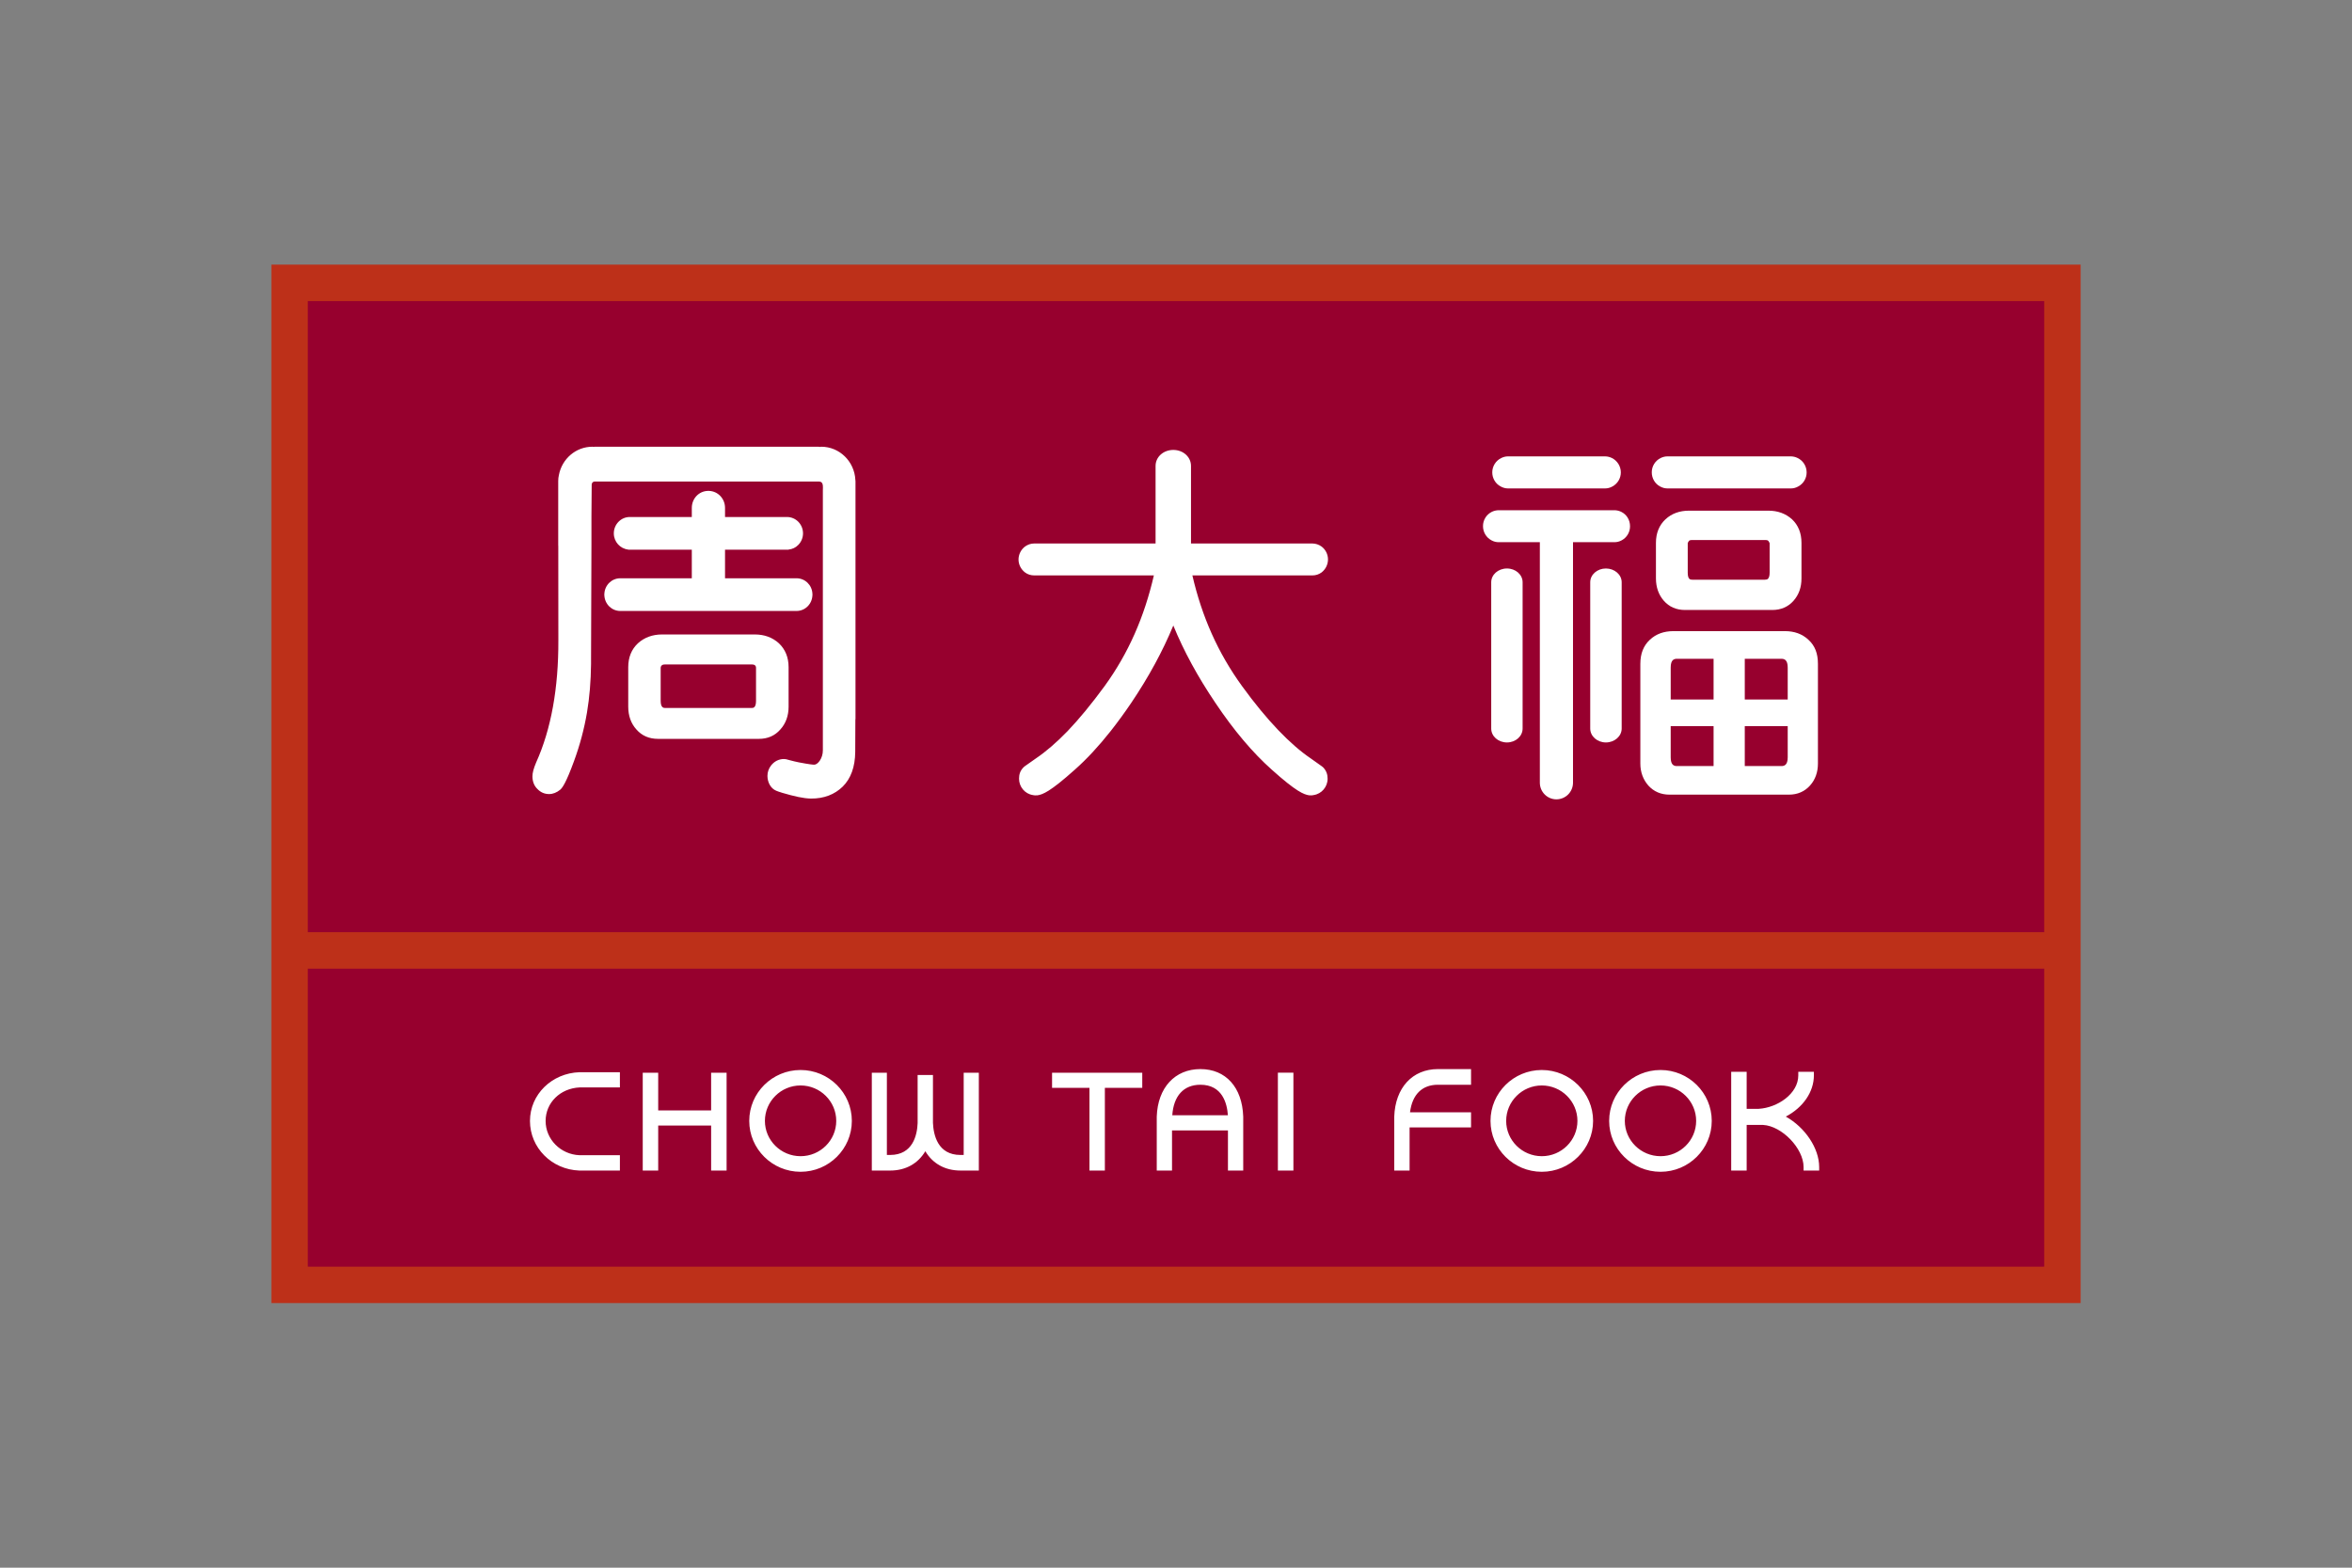
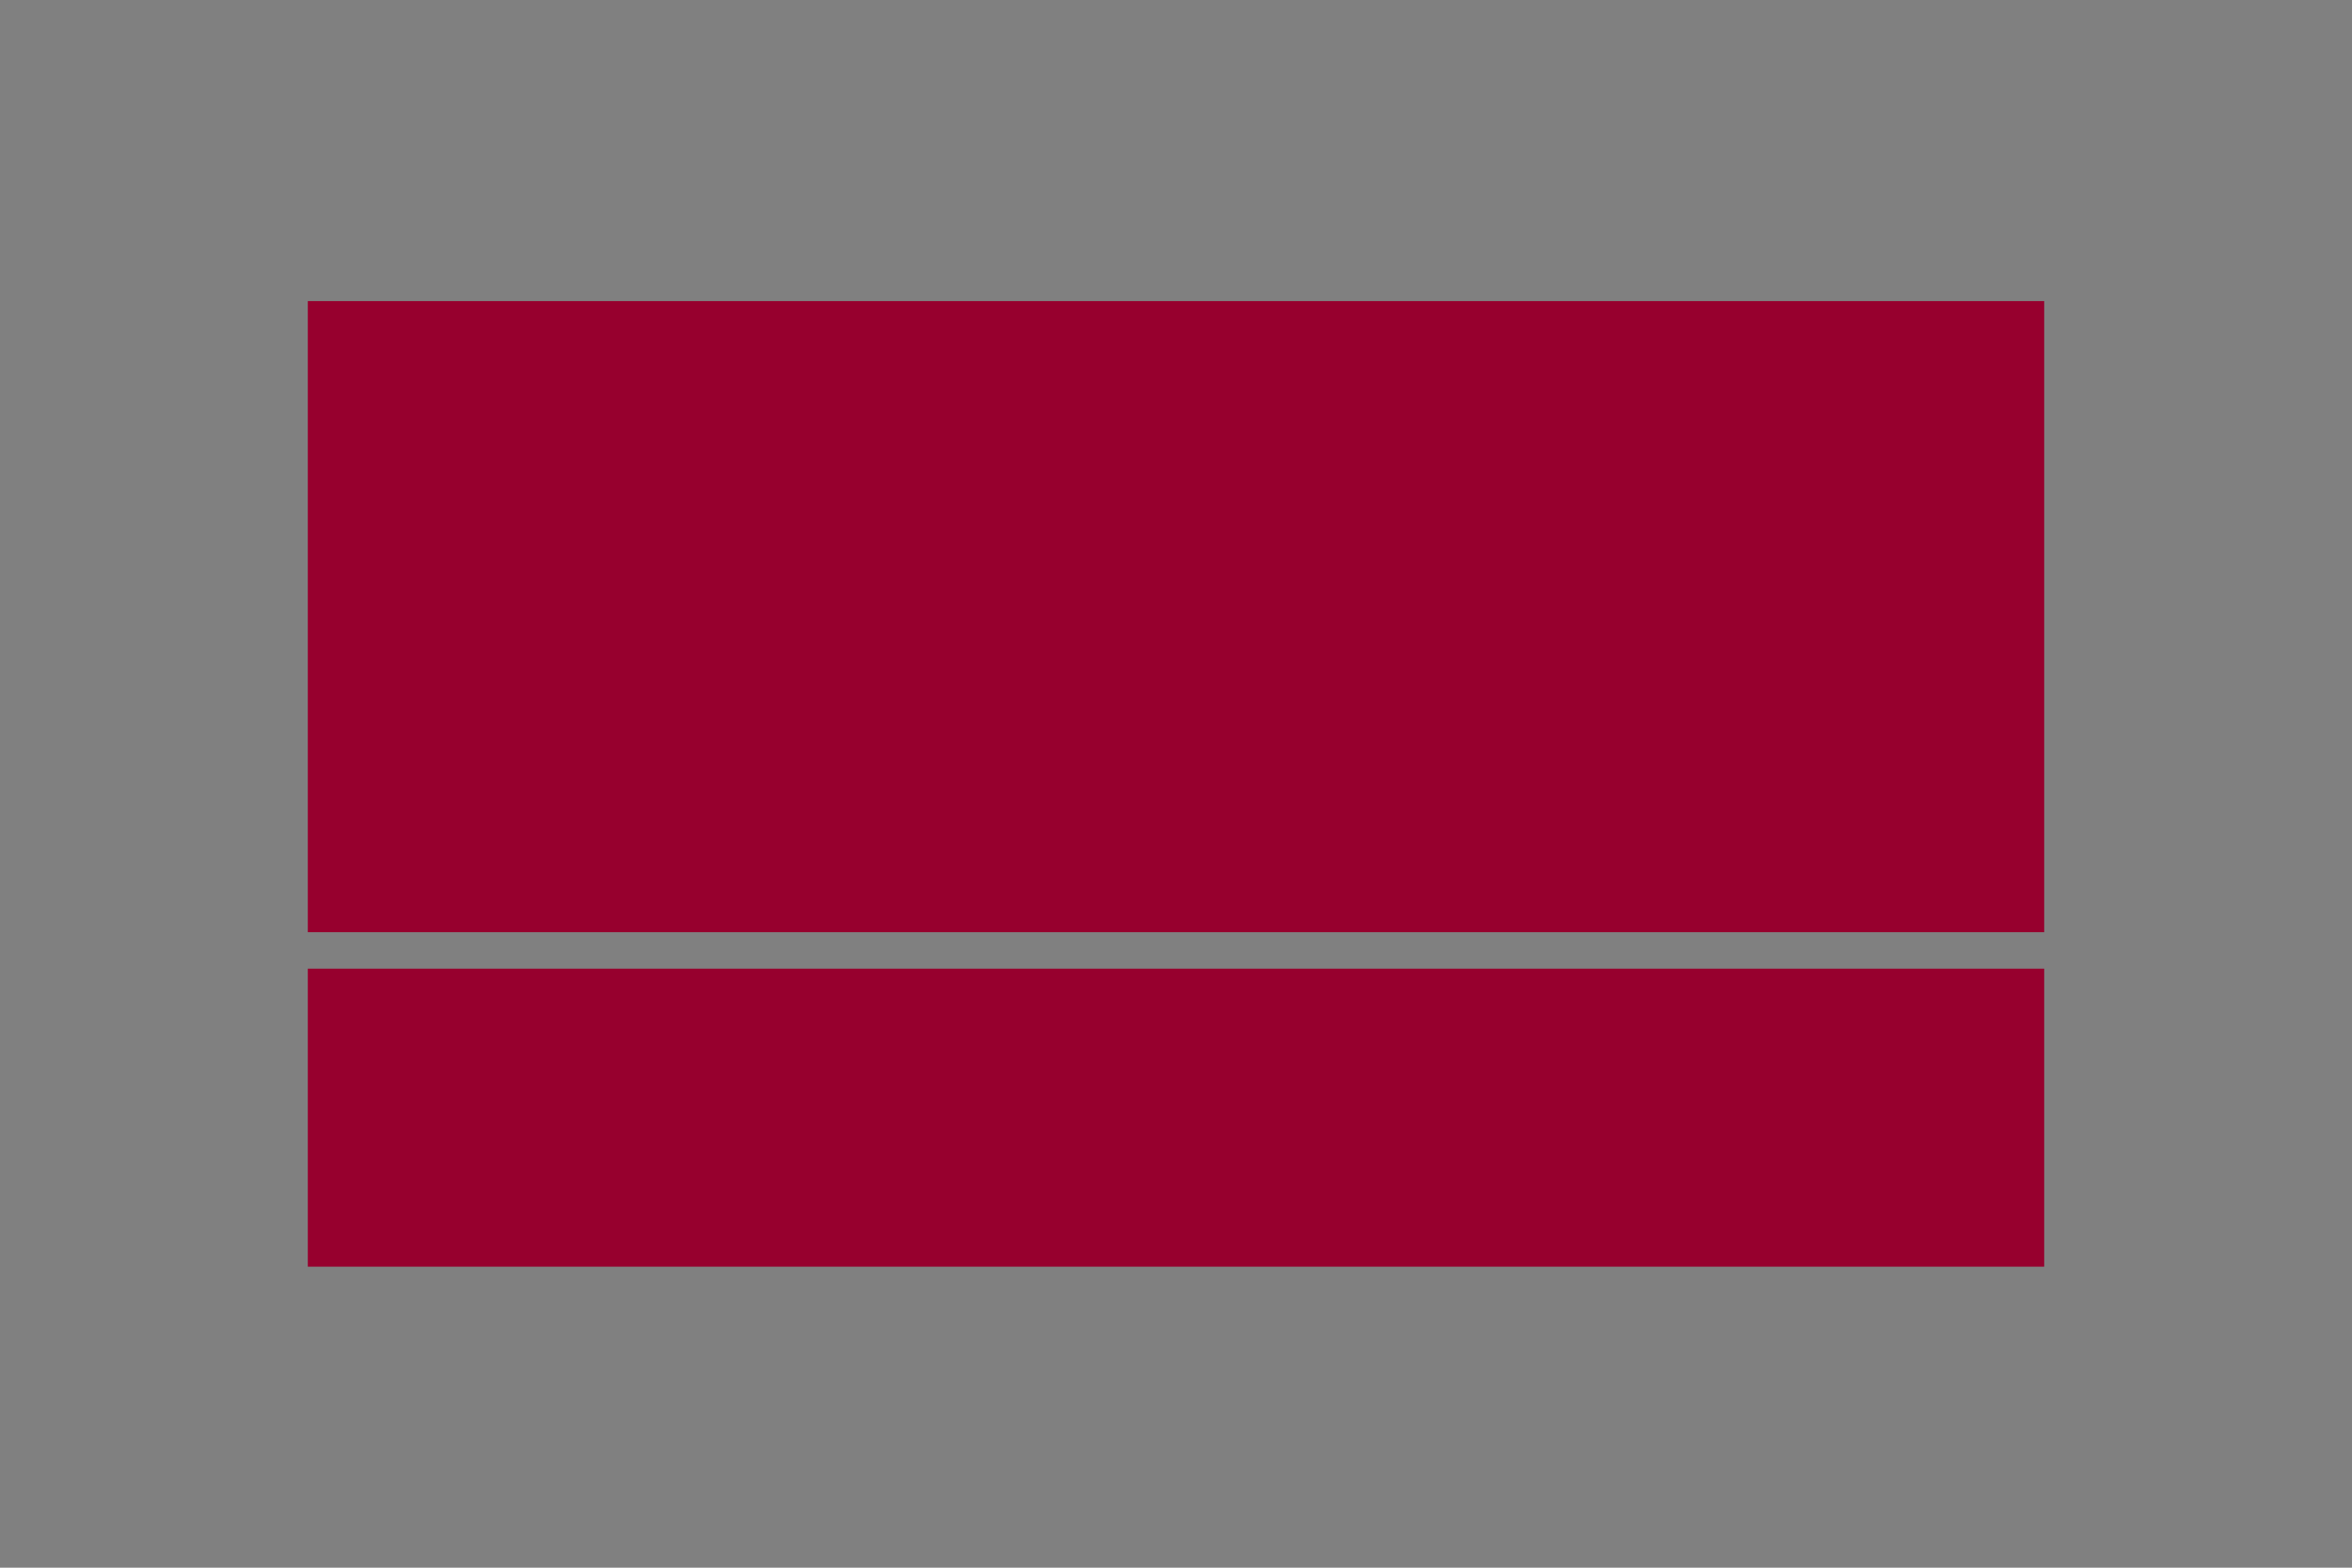
<svg xmlns="http://www.w3.org/2000/svg" width="1200" height="800" viewBox="0 0 1200 800" fill="none">
  <rect x="0" y="0" width="1200" height="800" fill="#808080" stroke="none" />
-   <path fill-rule="evenodd" clip-rule="evenodd" d="M138.461 135.035H1061.54V664.965H138.461V135.035Z" fill="#BD3019" />
  <path fill-rule="evenodd" clip-rule="evenodd" d="M157.043 153.648H1042.96V475.702H157.043V153.648ZM157.043 494.316H1042.96V646.387H157.043V494.316Z" fill="#97002E" />
-   <path d="M582.154 547.427H536.766V555.151H555.849V597.34H563.707V555.151H582.786V547.423H582.15L582.154 547.427ZM659.239 547.395H651.98V597.34H659.902V547.391L659.239 547.395ZM612.452 545.56C599.437 545.56 590.68 555.051 590.179 569.803V597.336H597.967V576.855H626.505V597.34H634.3V569.835C633.795 554.853 625.408 545.56 612.452 545.56ZM626.473 569.136H598.106C598.769 559.247 603.894 553.553 612.452 553.553C623.609 553.553 626.072 563.041 626.473 569.136ZM408.441 546.029C394.019 546.029 382.267 557.681 382.267 572C382.267 586.319 394.023 597.972 408.441 597.972C422.891 597.972 434.612 586.319 434.612 572C434.612 557.681 422.891 546.029 408.441 546.029ZM408.441 590.01C398.417 590.01 390.261 581.921 390.261 572C390.261 562.044 398.417 553.919 408.441 553.919C418.493 553.919 426.654 562.044 426.654 571.996C426.654 581.921 418.497 590.014 408.441 590.014M315.639 547.157H295.659C281.507 547.626 270.391 558.548 270.391 572.032C270.391 585.683 281.475 596.84 295.56 597.34H316.275V589.509H295.659C286.005 589.112 278.376 581.384 278.376 572.028C278.376 562.707 285.838 555.381 295.758 554.916H316.275V547.157H315.639ZM370.082 547.427H362.819V566.672H335.818V547.427H327.928V597.336H335.818V574.36H362.823V597.336H370.714V547.423H370.078L370.082 547.427ZM498.744 547.427H491.68V589.382H490.019C478.43 589.382 476.269 579.16 475.999 573.033V548.591H468.176V573.133C467.941 579.191 465.78 589.382 454.159 589.382H452.49V547.427H444.802V597.34H454.159C461.986 597.34 468.311 593.844 472.105 587.483C475.899 593.84 482.228 597.336 490.019 597.336H499.408V547.427H498.744ZM786.634 546.029C772.184 546.029 760.463 557.681 760.463 572C760.463 586.319 772.184 597.972 786.634 597.972C801.016 597.972 812.804 586.319 812.804 572C812.804 557.681 801.02 546.029 786.634 546.029ZM786.634 590.01C776.61 590.01 768.453 581.921 768.453 572C768.453 562.044 776.61 553.919 786.634 553.919C796.658 553.919 804.814 562.044 804.814 571.996C804.814 581.921 796.658 590.014 786.634 590.014M847.202 546.029C832.753 546.029 820.996 557.681 820.996 572C820.996 586.319 832.753 597.972 847.202 597.972C861.621 597.972 873.341 586.319 873.341 572C873.341 557.681 861.621 546.029 847.202 546.029ZM847.202 590.01C837.179 590.01 828.99 581.921 828.99 572C828.99 562.044 837.179 553.919 847.202 553.919C857.226 553.919 865.383 562.044 865.383 571.996C865.383 581.921 857.226 590.014 847.202 590.014M911.136 569.803C919.992 565.139 925.451 557.181 925.451 548.758V546.958H917.493V548.758C917.493 558.182 906.838 565.274 897.314 565.842H891.156V546.958H883.266V597.34H891.156V574.062H899.547C909.17 574.599 920.191 586.053 920.191 595.54V597.34H928.149V595.54C928.149 586.017 921.029 575.361 911.136 569.803ZM749.939 545.56H733.657C720.638 545.56 711.845 555.083 711.349 569.835V597.34H719.176V575.33H750.535V567.602H719.402C720.534 558.548 725.529 553.553 733.653 553.553H750.535V545.56H749.939ZM922.658 326.463C919.492 323.499 915.463 322.069 910.668 322.069H853.826C848.966 322.069 844.938 323.499 841.775 326.463C838.545 329.459 836.912 333.488 836.912 338.748V389.694C836.912 393.925 838.279 397.787 840.977 400.85C843.738 403.913 847.369 405.511 851.763 405.511H912.698C917.128 405.511 920.755 403.913 923.489 400.85C926.186 397.855 927.517 393.989 927.517 389.694V338.748C927.517 333.388 925.952 329.459 922.654 326.463M874.275 371.347V390.926H855.562C854.064 390.926 852.395 390.393 852.395 386.464V370.556H874.275V371.347ZM874.275 336.984V356.96H852.399V340.647C852.399 336.718 854.064 336.185 855.562 336.185H874.275V336.984ZM912.098 371.351V386.464C912.098 390.397 910.37 390.926 908.904 390.926H890.191V370.556H912.098V371.351ZM912.098 356.166V356.96H890.191V336.189H908.904C910.37 336.189 912.098 336.718 912.098 340.647V356.166ZM914.299 264.993C911.033 262.064 907.004 260.598 902.245 260.598H861.72C856.924 260.598 852.9 262.068 849.733 264.997C846.535 267.992 844.87 272.021 844.87 277.015V295.164C844.87 299.693 846.237 303.555 848.935 306.618C851.632 309.677 855.26 311.278 859.69 311.278H904.239C908.669 311.278 912.3 309.681 915.03 306.618C917.759 303.555 919.122 299.757 919.122 295.164V277.015C919.122 272.057 917.493 268.02 914.299 264.993ZM902.877 292.232C902.877 293.765 902.574 294.798 902.042 295.331C901.708 295.696 901.208 295.827 900.477 295.827H863.52C862.487 295.827 861.088 295.827 861.088 292.232V277.214C861.088 277.182 861.088 276.884 861.621 276.149C861.752 275.982 862.054 275.585 863.051 275.585H900.914C901.907 275.585 902.177 275.982 902.308 276.149C902.841 276.884 902.877 277.218 902.877 277.218V292.232ZM846.972 248.246C848.204 248.914 849.435 249.248 850.699 249.248H913.794C915.026 249.248 916.297 248.914 917.461 248.246C918.766 247.555 919.856 246.518 920.612 245.251C921.369 243.983 921.763 242.532 921.752 241.055C921.752 237.924 919.957 235.06 917.16 233.729C916.114 233.207 914.966 232.922 913.798 232.895H850.699C849.535 232.895 848.367 233.196 847.27 233.729C845.901 234.399 844.749 235.442 843.948 236.738C843.147 238.035 842.728 239.531 842.741 241.055C842.741 244.087 844.37 246.848 846.968 248.246M765.656 248.246C766.82 248.882 768.056 249.248 769.319 249.248H818.966C820.23 249.248 821.465 248.914 822.661 248.246C823.962 247.55 825.048 246.512 825.805 245.246C826.561 243.979 826.959 242.531 826.956 241.055C826.956 237.956 825.128 235.06 822.395 233.729C821.328 233.199 820.157 232.914 818.966 232.895H769.319C768.187 232.895 767.023 233.196 765.958 233.729C764.579 234.393 763.416 235.433 762.603 236.729C761.79 238.025 761.359 239.525 761.361 241.055C761.361 244.087 762.99 246.848 765.656 248.246ZM827.123 261.167C826.06 260.663 824.902 260.391 823.726 260.368H764.623C763.437 260.387 762.268 260.658 761.194 261.163C759.814 261.831 758.652 262.877 757.844 264.181C757.037 265.485 756.617 266.991 756.633 268.525C756.633 271.556 758.298 274.317 760.928 275.716C762.128 276.383 763.324 276.681 764.623 276.681H785.636V399.42C785.636 404.112 789.431 407.91 794.091 407.91C796.339 407.906 798.493 407.009 800.08 405.417C801.667 403.825 802.557 401.668 802.554 399.42V276.681H823.722C824.954 276.681 826.221 276.383 827.417 275.716C828.71 275.016 829.787 273.976 830.533 272.709C831.278 271.442 831.664 269.995 831.648 268.525C831.648 265.362 829.952 262.533 827.119 261.167" fill="white" />
-   <path d="M768.853 290.103C764.391 290.103 760.827 293.234 760.827 297.127V371.78C760.827 375.714 764.391 378.876 768.853 378.876C773.279 378.876 776.842 375.71 776.842 371.78V297.127C776.842 293.234 773.279 290.103 768.853 290.103ZM819.33 290.103C814.936 290.103 811.34 293.234 811.34 297.127V371.78C811.34 375.714 814.936 378.876 819.33 378.876C823.76 378.876 827.387 375.71 827.387 371.78V297.127C827.387 293.234 823.76 290.103 819.33 290.103ZM674.422 391.057L668.76 387.033C658.47 380.072 646.483 367.752 633.73 350.171C621.41 333.19 613.217 314.676 608.358 293.635H669.591C671.291 293.635 672.888 293.134 674.287 292.101C675.293 291.319 676.109 290.32 676.674 289.178C677.239 288.036 677.538 286.78 677.548 285.506C677.548 282.912 676.349 280.48 674.287 278.915C672.925 277.911 671.282 277.363 669.591 277.349H607.655V237.758C607.655 233.197 603.662 229.602 598.636 229.602C593.539 229.602 589.578 233.197 589.578 237.758V277.349H527.61C525.942 277.349 524.313 277.918 522.95 278.915C521.934 279.69 521.108 280.687 520.536 281.83C519.965 282.973 519.662 284.232 519.652 285.51C519.652 288.104 520.916 290.536 522.95 292.101C524.313 293.134 525.946 293.631 527.61 293.631H588.712C583.849 314.676 575.859 333.19 563.539 350.171C556.943 359.162 550.686 366.818 544.691 373.08C538.965 379.007 533.502 383.668 528.508 387.033L522.783 391.061L522.183 391.594C520.451 393.358 519.919 395.225 519.919 397.387C519.919 401.55 522.95 405.114 526.943 405.714C527.61 405.913 528.743 405.913 529.374 405.845C532.036 405.412 535.7 404.113 548.389 392.758C554.516 387.331 560.606 380.74 566.665 373.08C570.333 368.413 573.831 363.615 577.154 358.697C586.046 345.507 593.241 332.257 598.632 319.205C603.96 332.257 611.187 345.507 620.11 358.697C629.467 372.682 639.157 384.136 648.847 392.758C661.501 404.113 665.228 405.412 667.894 405.845C668.458 405.913 669.591 405.913 670.258 405.714C674.287 405.114 677.35 401.55 677.35 397.387C677.35 395.225 676.75 393.358 675.085 391.594L674.418 391.061L674.422 391.057ZM361.089 250.512H361.022C356.492 250.679 352.964 254.509 352.964 259.173V263.829H321.299C316.834 263.829 313.17 267.564 313.17 272.189C313.17 276.483 316.436 280.015 320.497 280.444V280.512H352.964V295.101H316.468C312.106 295.101 308.542 298.557 308.343 303.087C308.343 303.154 308.311 303.285 308.311 303.42C308.311 303.52 308.343 303.655 308.343 303.754V303.786C308.542 308.283 312.106 311.78 316.468 311.78H406.405C410.736 311.78 414.332 308.283 414.498 303.786V303.754C414.53 303.655 414.53 303.52 414.53 303.42C414.53 303.289 414.53 303.154 414.498 303.087V303.023C414.332 298.561 410.736 295.097 406.405 295.097H369.913V280.512H402.341V280.448C404.208 280.25 405.972 279.479 407.307 278.049C408.841 276.484 409.701 274.38 409.703 272.189C409.703 269.924 408.837 267.858 407.303 266.261C406.552 265.494 405.656 264.884 404.667 264.466C403.678 264.049 402.616 263.832 401.542 263.829H369.913V259.169C369.913 254.509 366.349 250.679 361.788 250.512H361.089ZM419.826 250.146V382.937C419.826 386.997 417.228 390.227 415.432 390.227C414.765 390.227 412.901 390.06 407.538 389.031C405.984 388.712 404.44 388.345 402.909 387.931L401.046 387.43C400.68 387.398 400.315 387.331 399.913 387.331C397.383 387.331 394.987 388.531 393.354 390.696C392.193 392.192 391.56 394.031 391.554 395.924C391.554 399.087 393.12 402.317 396.016 403.513C396.981 403.882 397.518 404.113 398.515 404.379L398.98 404.546C405.209 406.377 409.906 407.446 413.732 407.51C420.359 407.577 425.818 405.444 429.95 401.415C434.077 397.355 436.275 391.363 436.342 383.703C436.342 383.703 436.41 370.815 436.41 367.454L436.477 366.687V245.617L436.41 244.886C435.945 235.494 428.317 227.969 419.028 227.969C418.861 227.969 418.694 228.036 418.527 228.036C418.428 228.036 418.396 228.036 418.328 228.068C418.229 228.036 418.197 228.036 418.098 228.036C417.963 228.036 417.764 227.969 417.629 227.969H303.687C303.452 227.969 303.218 227.969 303.087 228.036H302.821C302.622 228.036 302.451 227.969 302.221 227.969C293.861 227.969 286.702 234.095 285.137 242.486C284.916 243.448 284.805 244.432 284.807 245.418V278.482H284.839L284.875 326.73C284.974 351.172 281.18 372.15 273.551 389.067C272.22 392.226 271.656 394.391 271.656 396.191C271.656 398.753 272.518 401.018 274.151 402.583C275.82 404.347 277.814 405.213 280.147 405.213C282.145 405.213 284.04 404.447 285.84 402.981C286.972 401.983 288.836 399.421 292.864 388.4C295.831 380.339 298.05 372.023 299.491 363.556C300.79 355.833 301.454 347.708 301.557 338.816V335.952L301.756 277.647V263.662L301.887 247.25C301.887 246.483 302.554 245.716 303.353 245.716H417.53C418.328 245.716 418.897 245.883 419.199 246.217C419.564 246.614 419.894 247.151 419.862 248.847L419.826 250.146ZM402.345 360.596V340.481C402.345 335.455 400.644 331.327 397.383 328.26C394.121 325.3 390.025 323.77 385.094 323.77H337.779C332.92 323.77 328.757 325.3 325.495 328.26C322.197 331.327 320.528 335.451 320.528 340.481V360.592C320.528 365.257 321.931 369.218 324.728 372.281C327.493 375.443 331.188 377.045 335.717 377.045H387.196C391.685 377.045 395.352 375.443 398.114 372.281C400.911 369.218 402.345 365.261 402.345 360.596ZM385.73 357.628C385.73 361.292 384.264 361.292 383.33 361.292H339.579C338.645 361.292 337.08 361.292 337.08 357.628V340.719C337.08 340.652 337.116 340.084 337.581 339.587C337.712 339.452 338.113 339.086 339.11 339.086H383.727C384.76 339.086 385.13 339.452 385.328 339.619C385.726 340.088 385.726 340.719 385.726 340.719V357.632L385.73 357.628Z" fill="white" />
</svg>